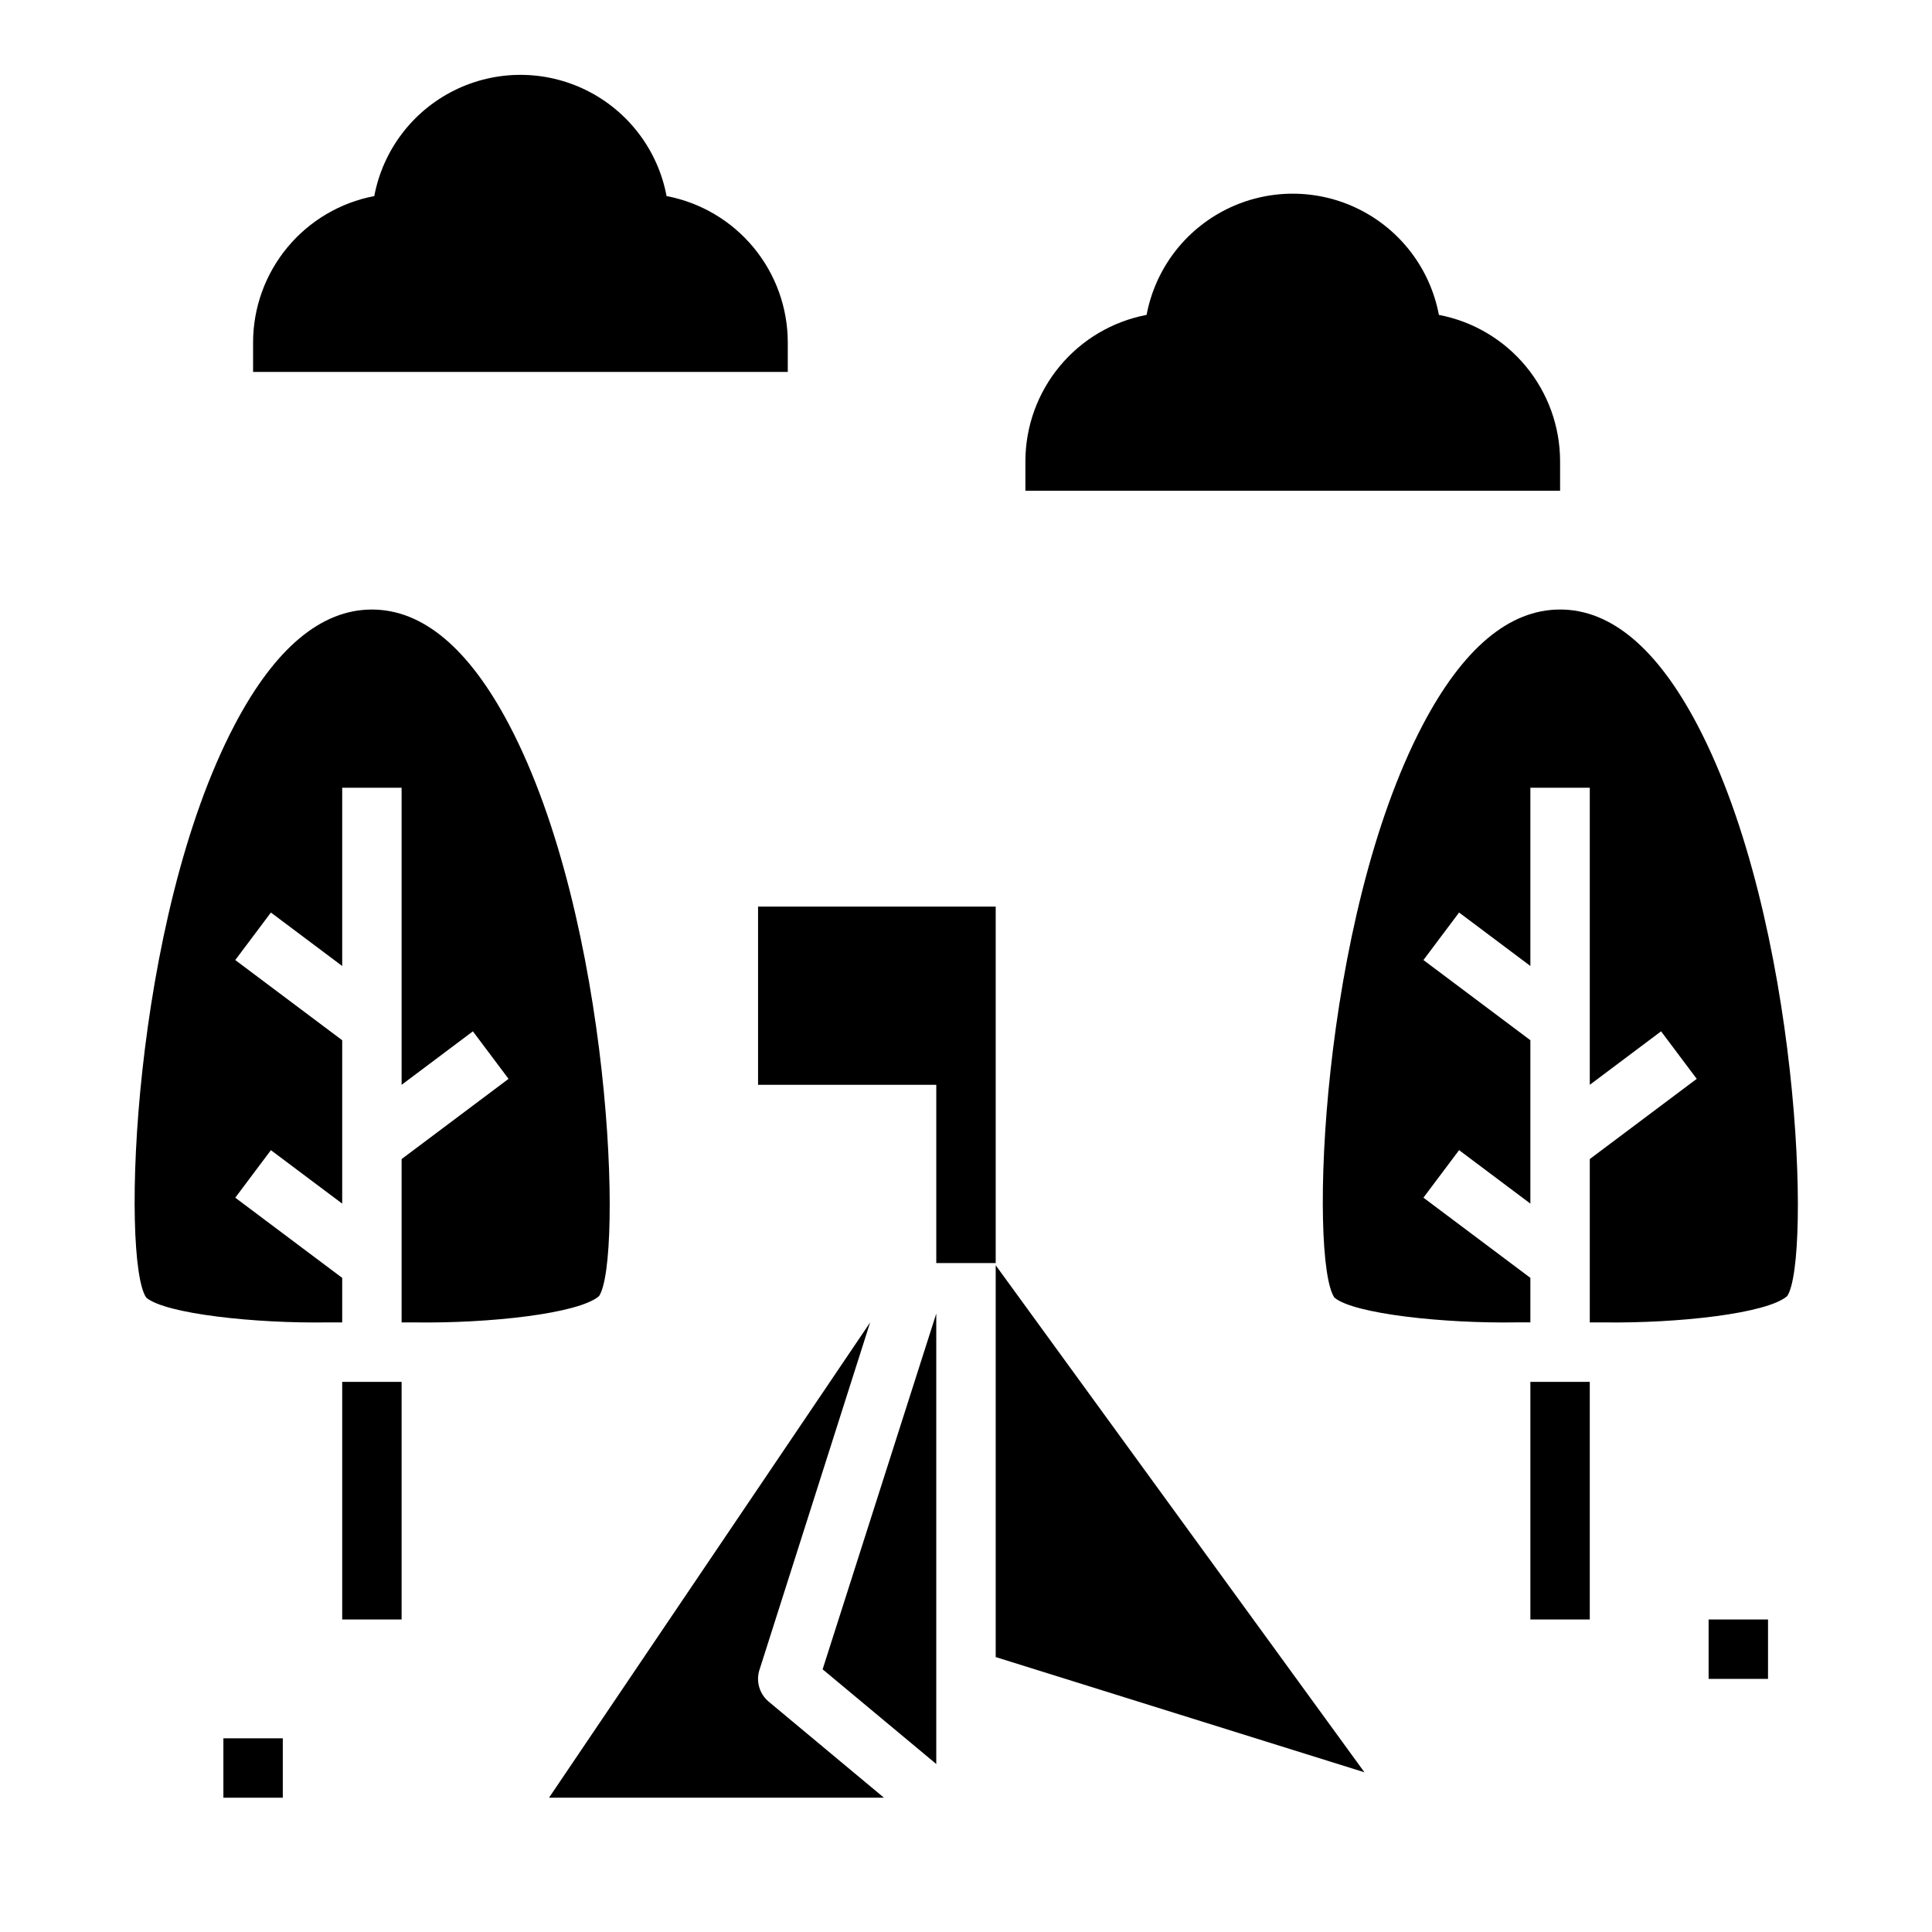
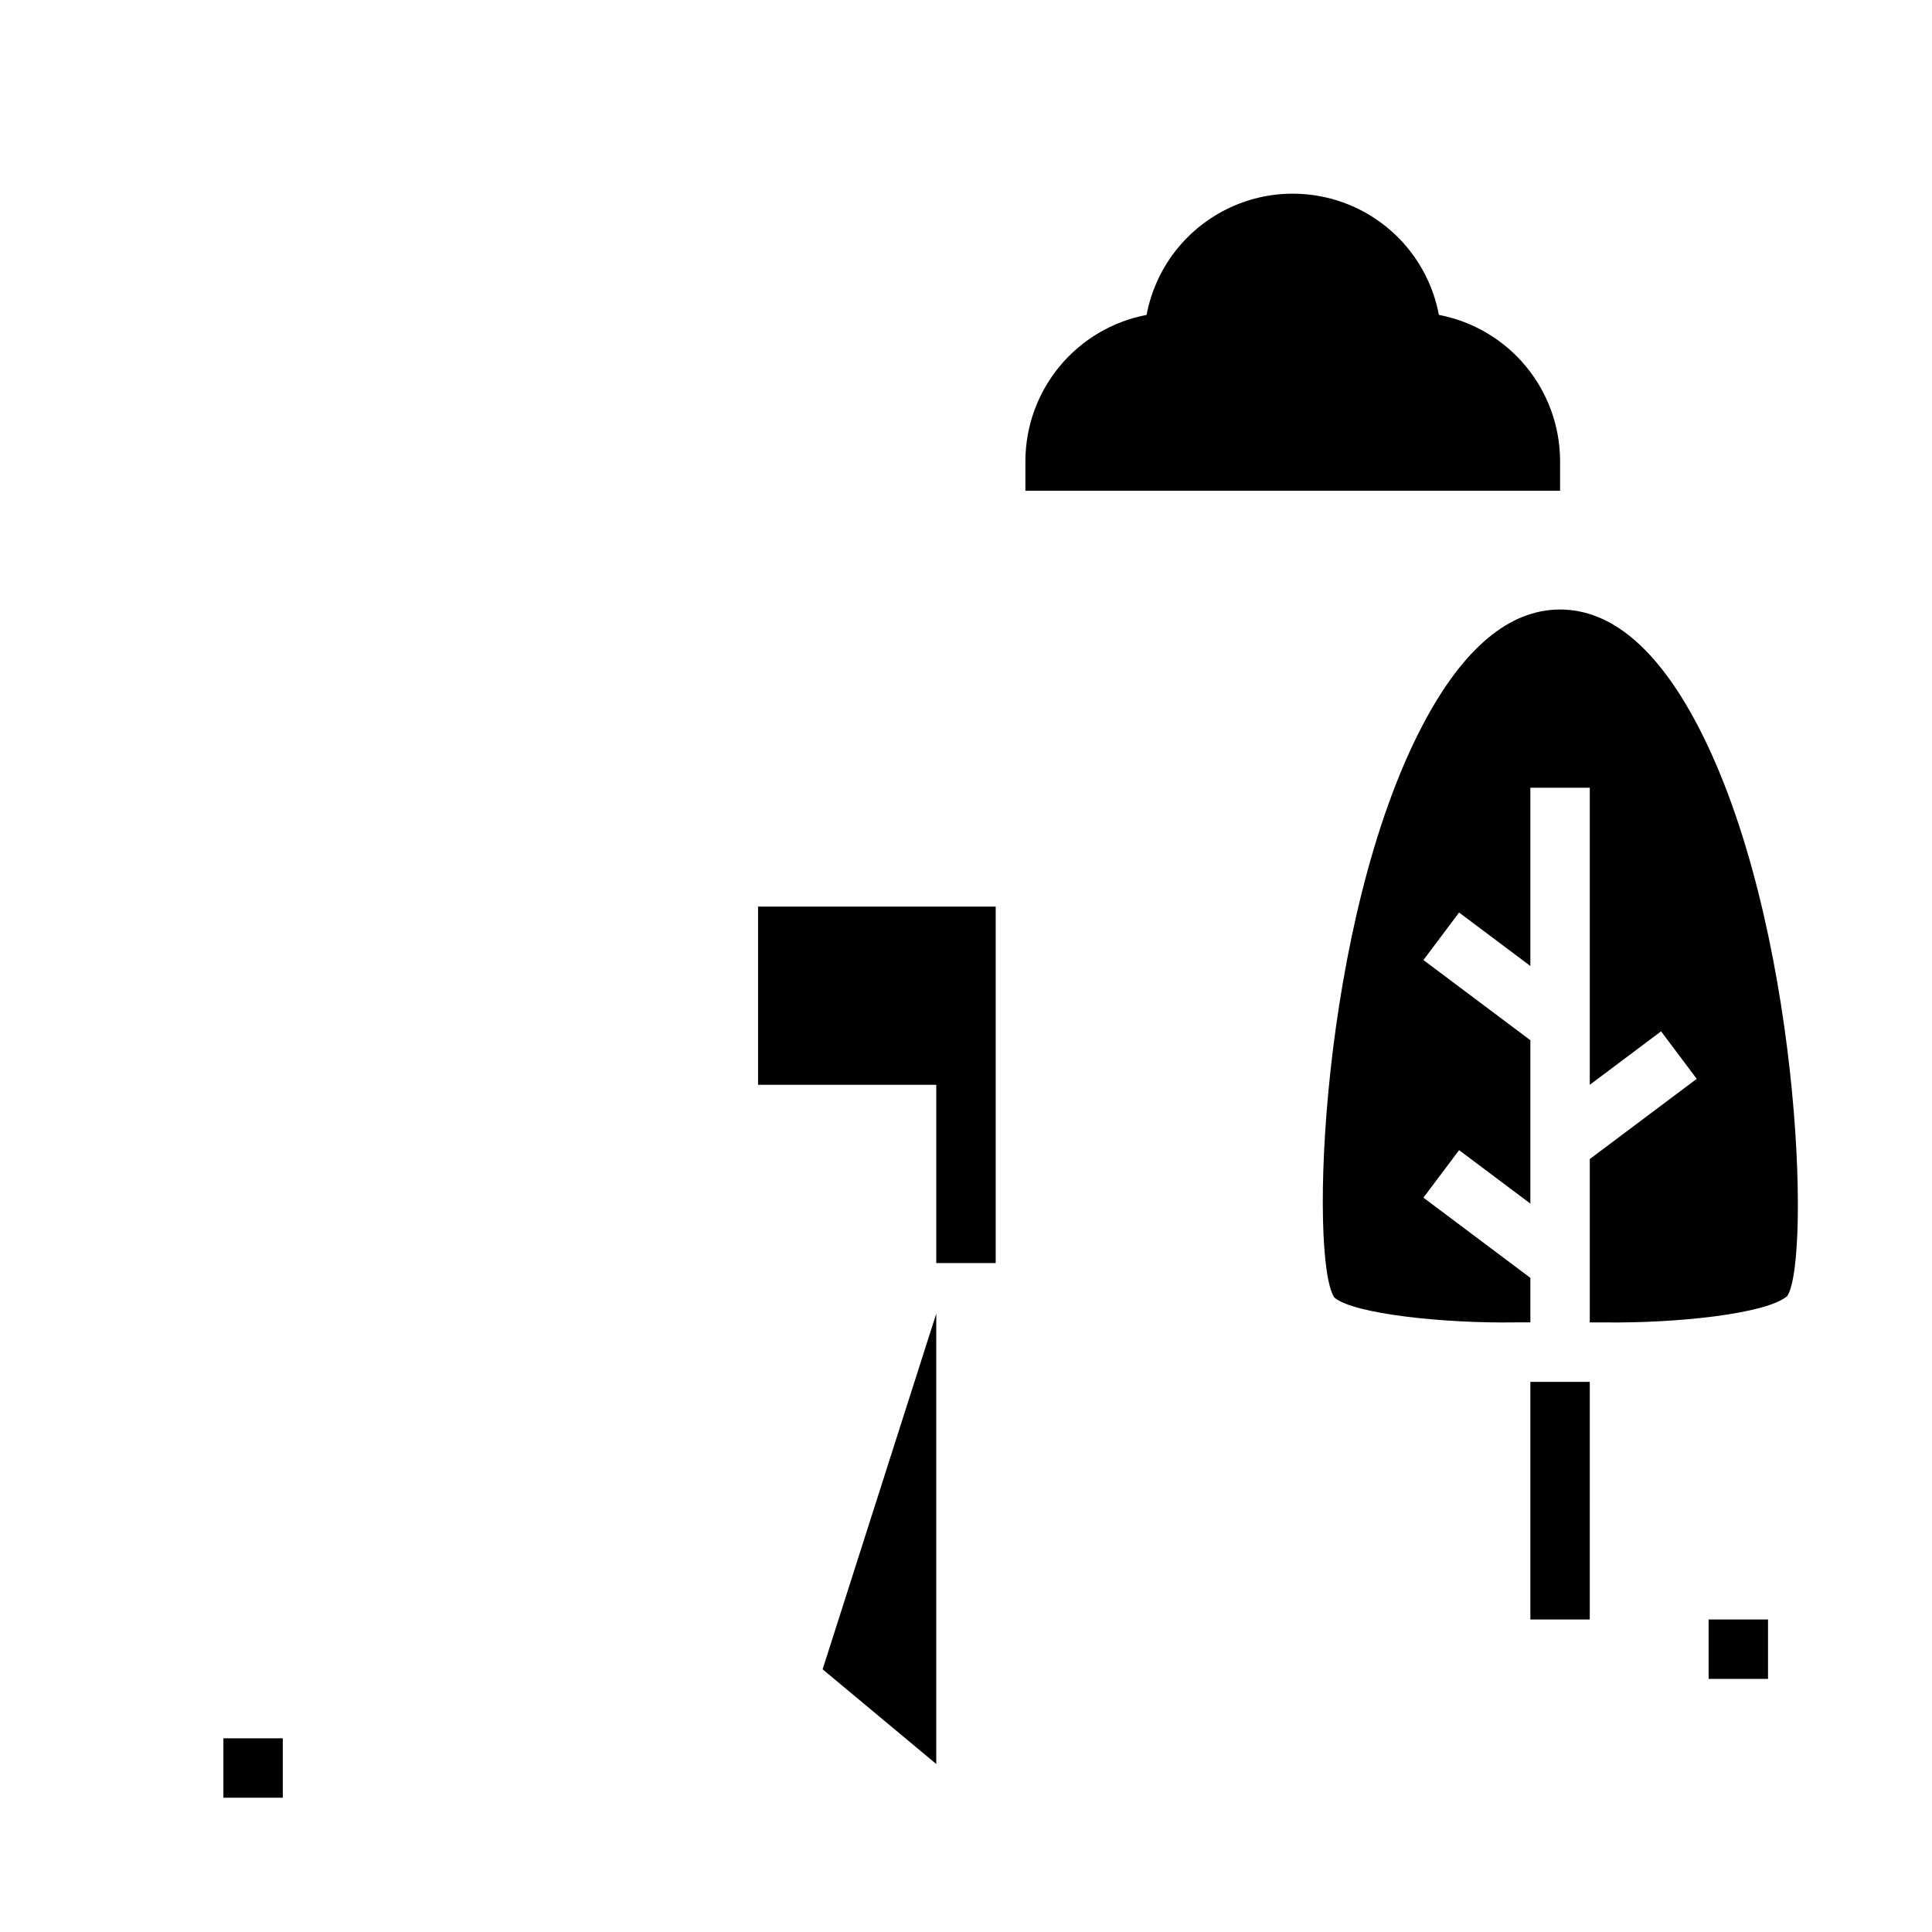
<svg xmlns="http://www.w3.org/2000/svg" fill="#000000" width="800px" height="800px" version="1.1" viewBox="144 144 512 512">
  <g>
-     <path d="m320.65 195.96c-2.285-12.137-10.125-22.496-21.18-27.996s-24.047-5.5-35.102 0c-11.055 5.5-18.895 15.859-21.18 27.996-9.02 1.719-17.156 6.523-23.02 13.594-5.859 7.066-9.078 15.953-9.098 25.137v7.871h141.7v-7.871c-0.02-9.184-3.238-18.07-9.098-25.137-5.863-7.07-14-11.875-23.02-13.594z" />
    <path d="m525.32 227.45c-2.285-12.137-10.121-22.496-21.18-27.996-11.055-5.5-24.047-5.5-35.102 0-11.055 5.5-18.895 15.859-21.18 27.996-9.02 1.719-17.156 6.523-23.016 13.594-5.863 7.066-9.078 15.953-9.102 25.137v7.871h141.7v-7.871c-0.02-9.184-3.238-18.07-9.098-25.137-5.863-7.07-14-11.875-23.02-13.594z" />
    <path d="m565.31 573.18h-15.746v-62.977h15.742zm52.32-85.703c-5.406 4.691-29.172 7.227-48.41 6.977l-0.254-0.004h-3.656v-43.289l28.34-21.254-9.449-12.594-18.891 14.172v-78.723h-15.746v47.234l-18.891-14.168-9.449 12.594 28.34 21.25v43.297l-18.891-14.168-9.449 12.594 28.34 21.254v11.797h-3.793c-19.105 0.312-43.082-2.25-48.145-6.574-6.758-9.828-3.785-100.04 23.453-151.83 10.656-20.246 22.887-30.512 36.355-30.512s25.699 10.266 36.355 30.516c27.242 51.785 30.211 142 23.84 151.43z" />
    <path d="m596.8 573.18h15.742v15.742h-15.742z" />
-     <path d="m250.43 573.18h-15.742v-62.977h15.742zm-44.227-237.13c10.656-20.25 22.887-30.516 36.355-30.516s25.699 10.266 36.355 30.516c27.242 51.785 30.211 142 23.84 151.43-5.41 4.691-29.207 7.227-48.41 6.977l-0.254-0.004h-3.66v-43.289l28.34-21.254-9.449-12.594-18.891 14.172v-78.723h-15.742v47.234l-18.895-14.168-9.445 12.59 28.34 21.254v43.297l-18.895-14.168-9.445 12.594 28.34 21.254v11.797h-3.793c-19.137 0.312-43.086-2.25-48.145-6.574-6.758-9.824-3.785-100.04 23.453-151.82z" />
    <path d="m203.2 604.67h15.742v15.742h-15.742z" />
    <path d="m392.12 611.48v-119.36l-30.117 94.266z" />
-     <path d="m345.34 586.3 29.258-91.844-85.098 125.95h88.754l-30.531-25.441c-2.527-2.106-3.481-5.562-2.383-8.668z" />
-     <path d="m407.87 479.31v103.83l97.723 30.535z" />
    <path d="m407.87 478.72v-94.465h-62.977v47.234h47.23v47.23z" />
  </g>
</svg>